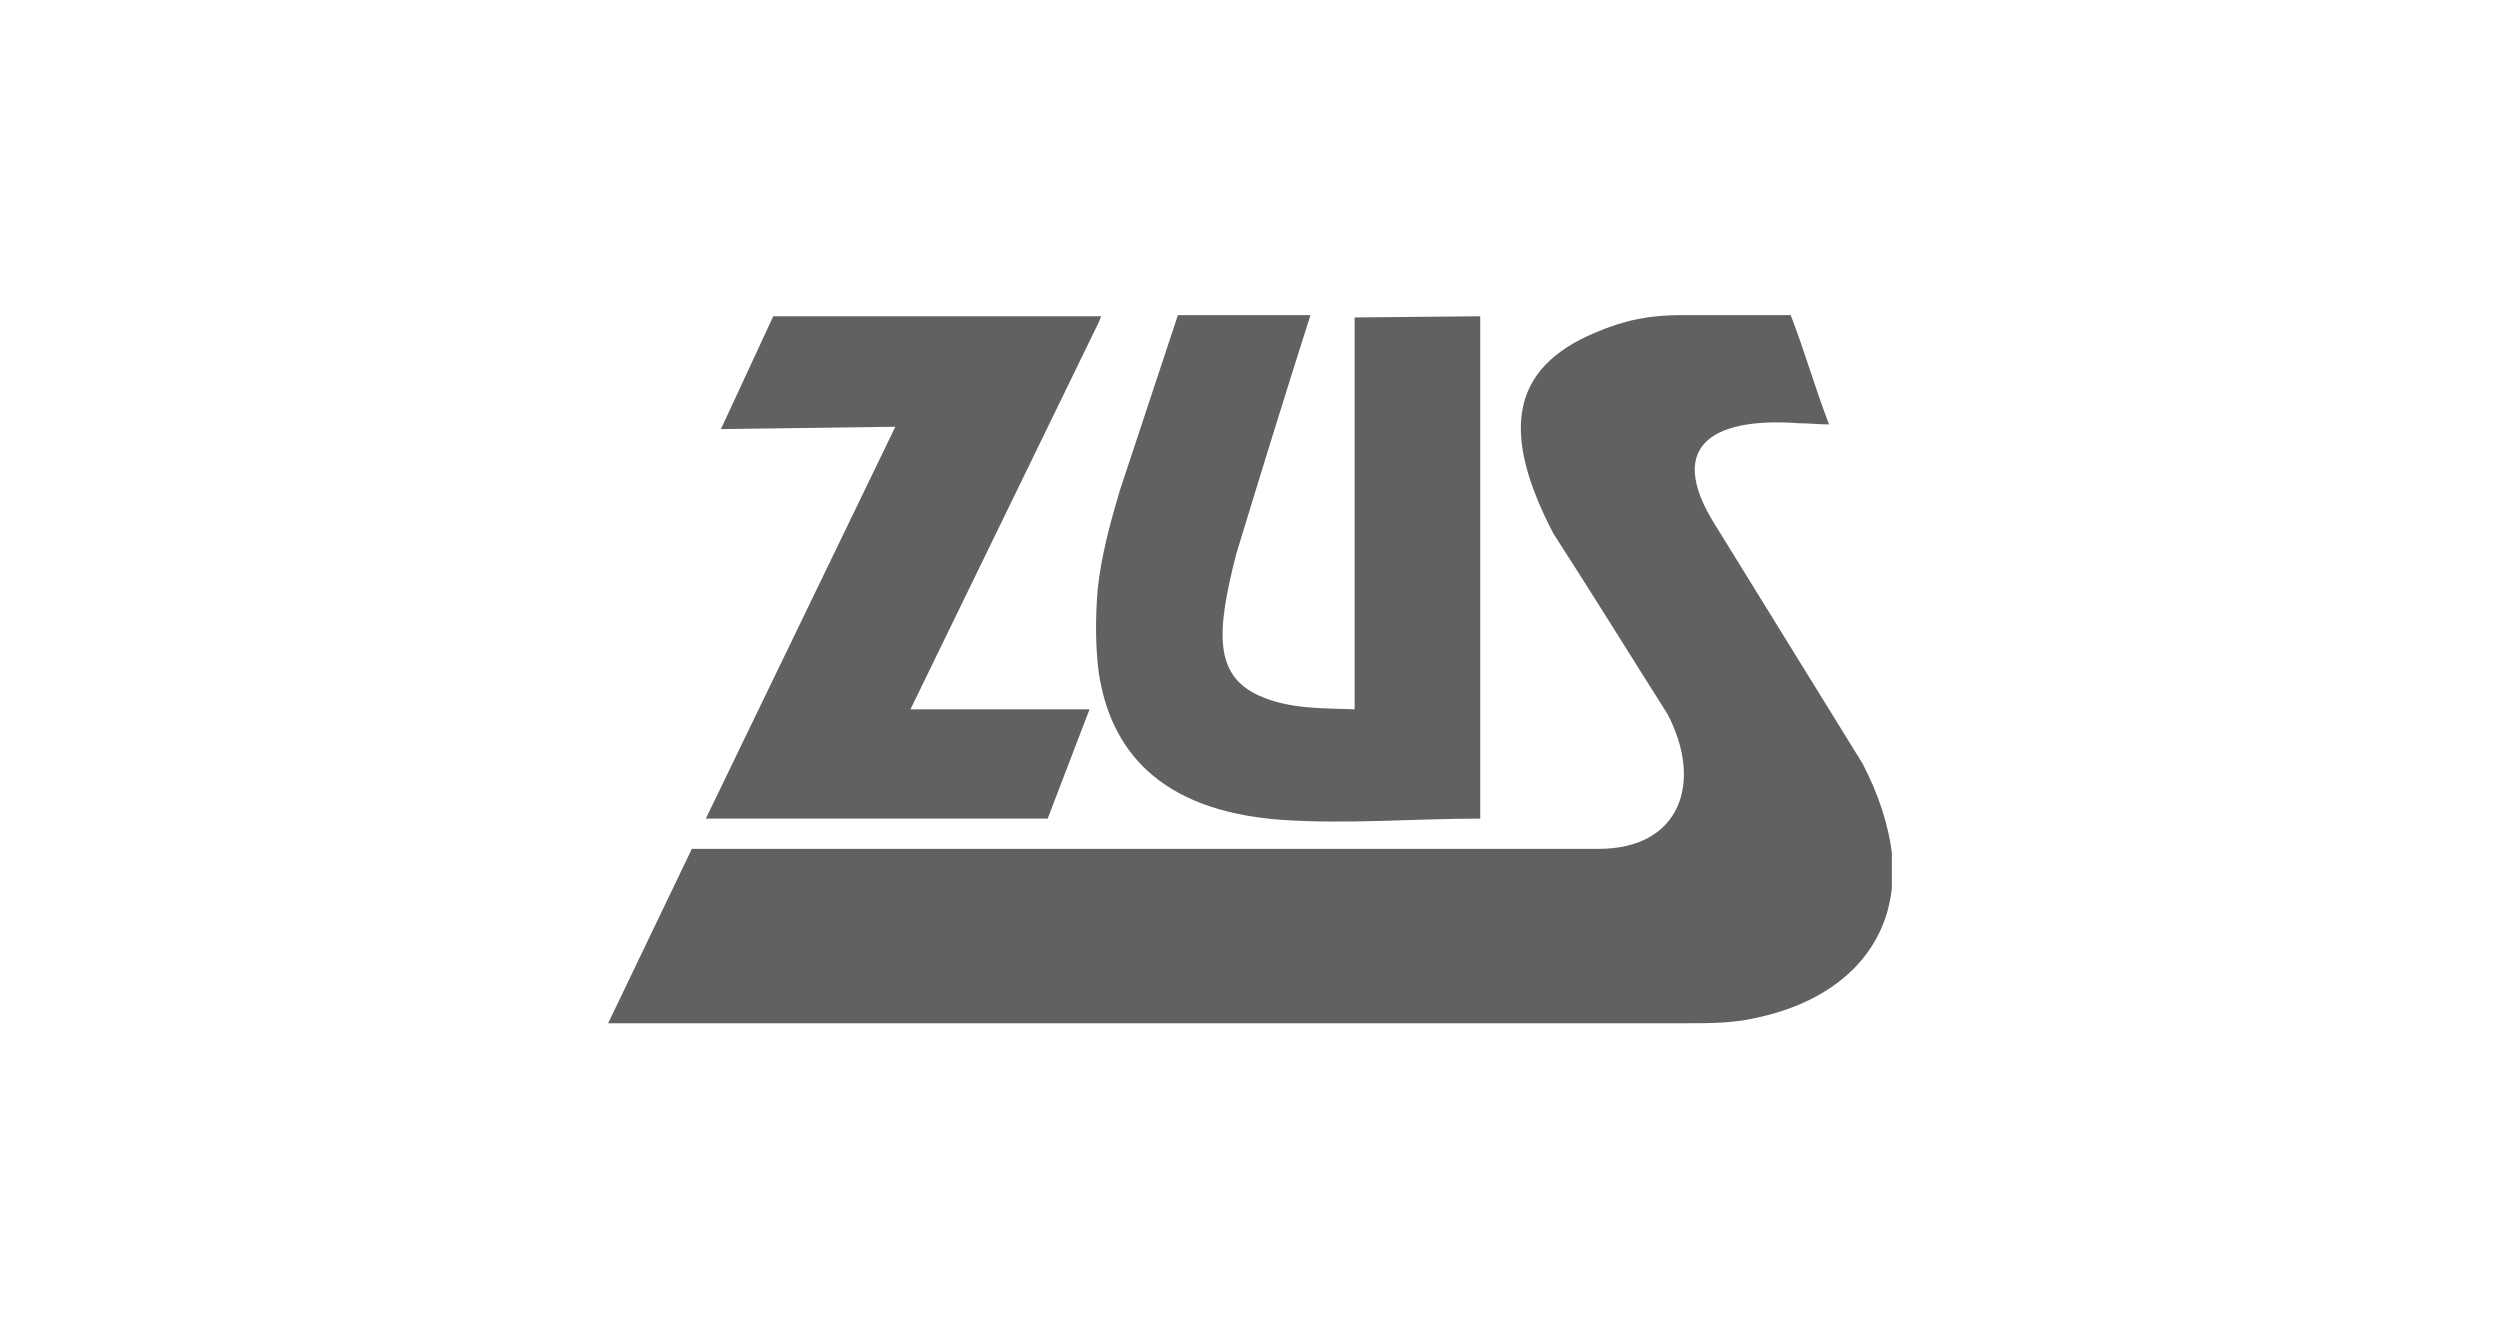
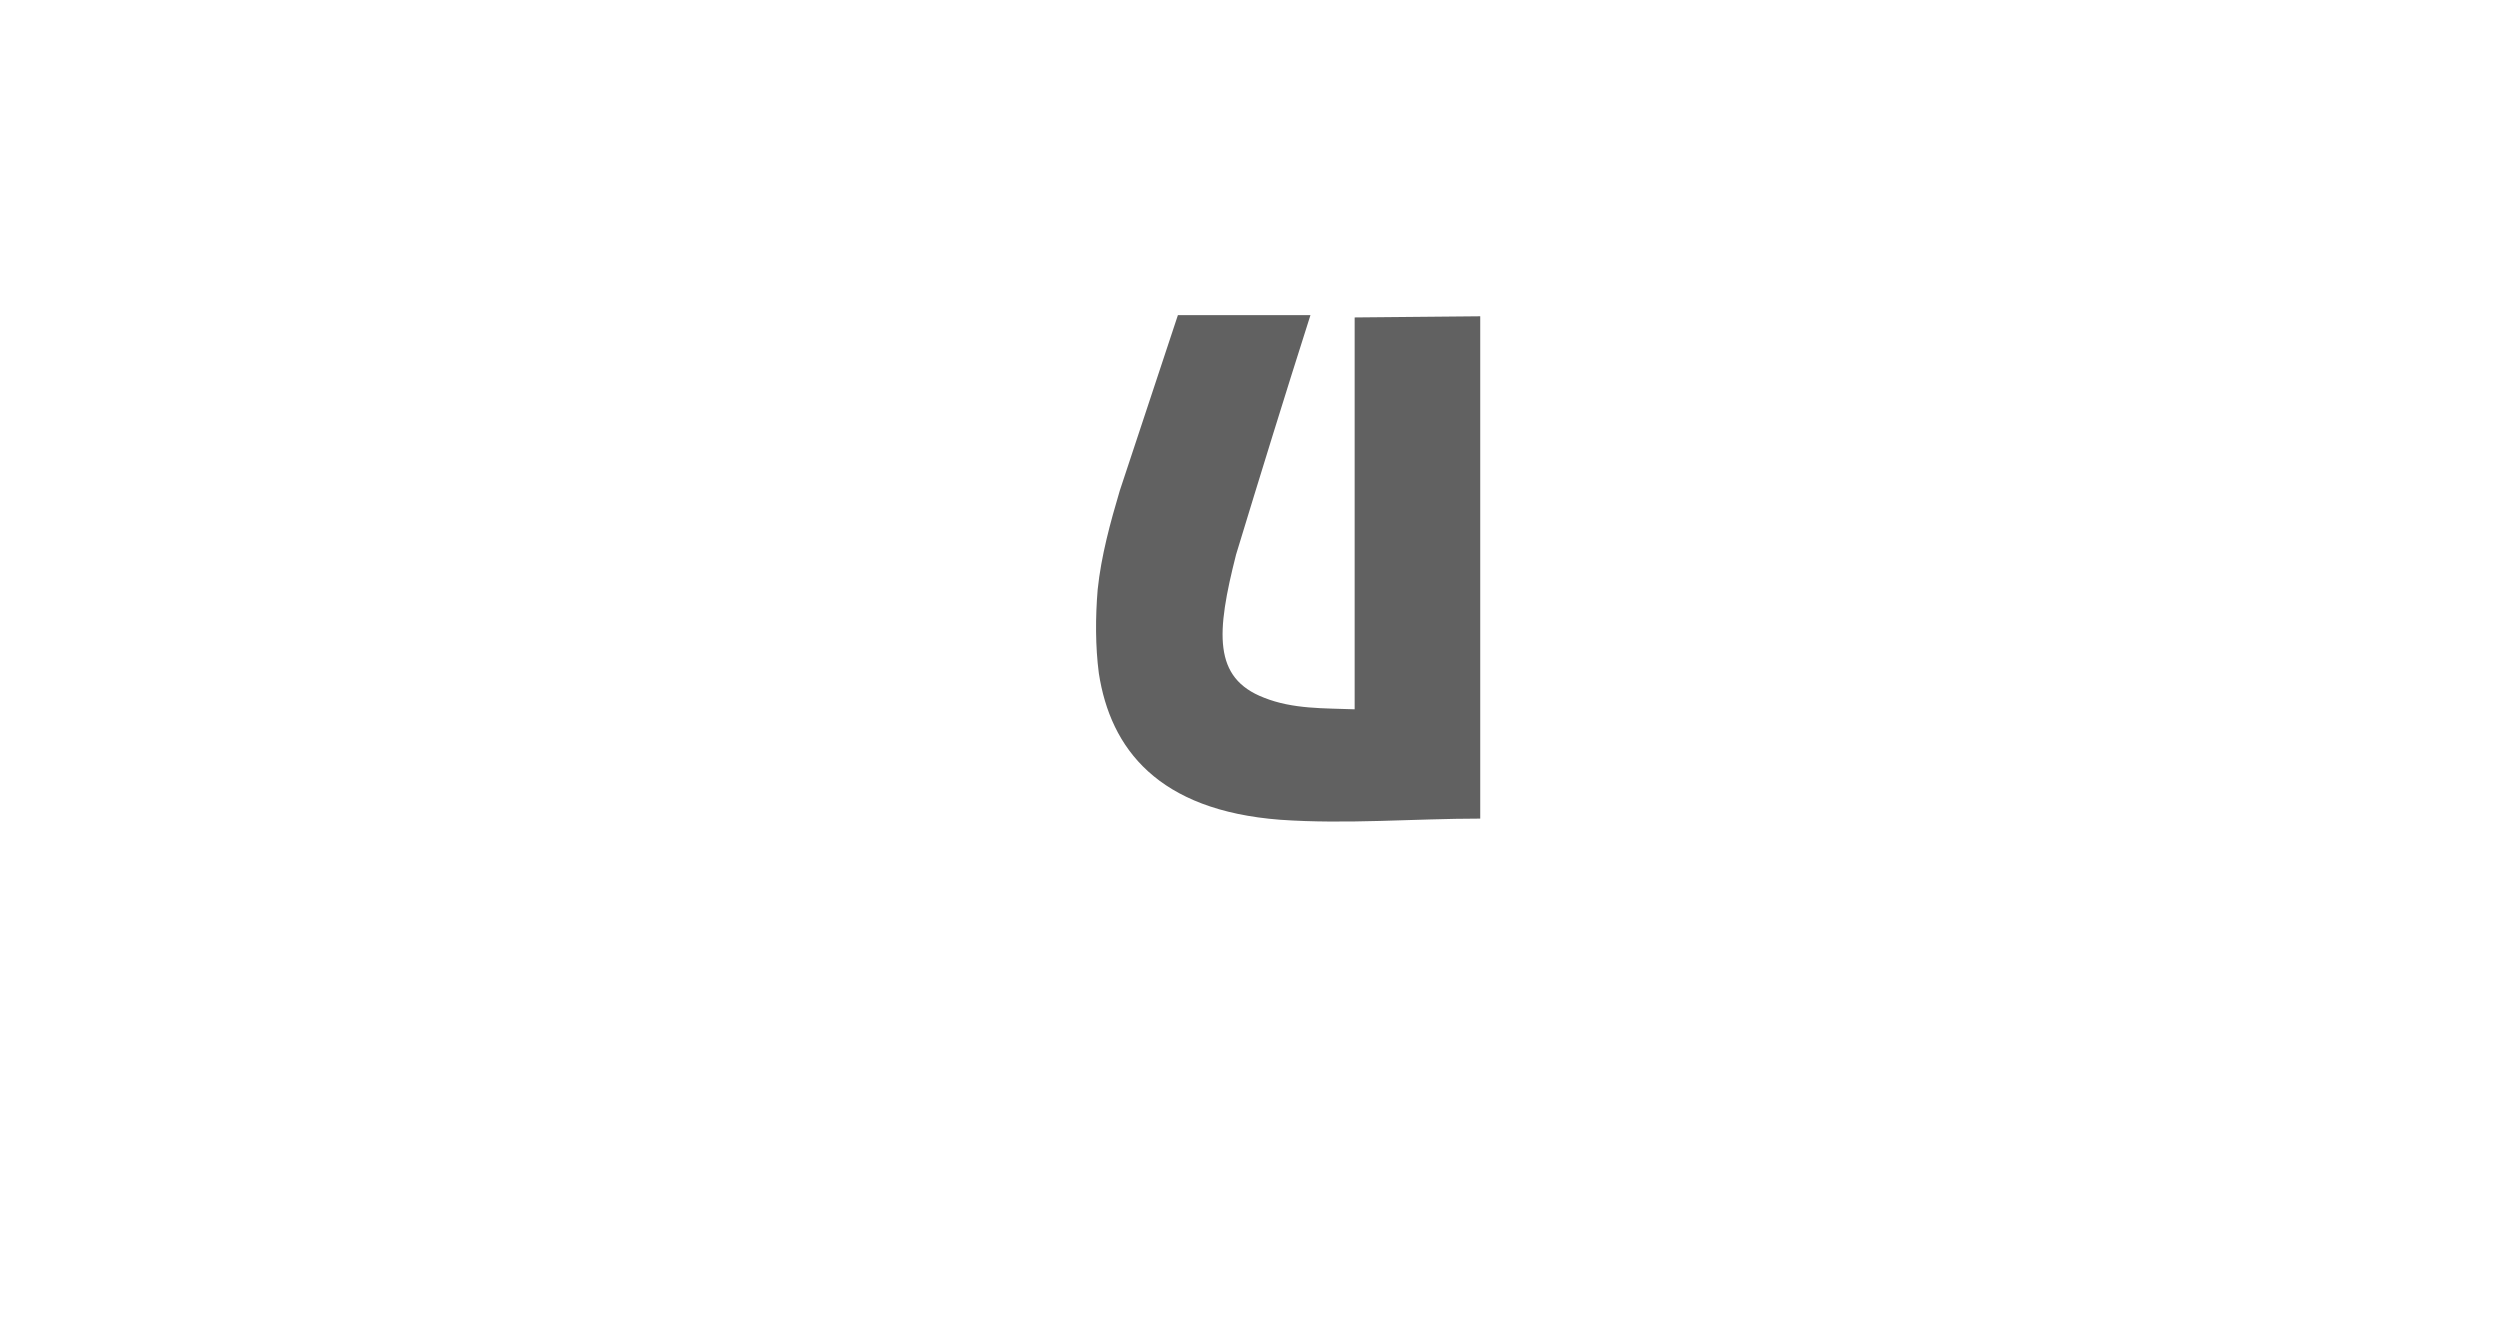
<svg xmlns="http://www.w3.org/2000/svg" version="1.1" id="Layer_1" x="0px" y="0px" width="215px" height="115px" viewBox="0 0 215 115" enable-background="new 0 0 215 115" xml:space="preserve">
  <g>
    <path fill="#616161" d="M94.5,57.9c1,6.5,5.1,11.8,15.6,12.6c5.7,0.4,11.5-0.1,17.2-0.1V27.2l-10.8,0.1V61c-2.6-0.1-5.3,0-7.8-1   c-4.4-1.7-4.1-5.6-2.4-12.3c2.1-6.9,4.2-13.7,6.4-20.6h-11.4l-5,15.1c-0.8,2.7-1.6,5.6-1.9,8.5C94.2,53.1,94.2,55.6,94.5,57.9z" />
-     <polygon fill="#616161" points="77.7,70.4 90.1,70.4 93.7,61 78.3,61 94.5,27.7 94.7,27.2 94.5,27.2 77.7,27.2 66.5,27.2 62,36.9    77,36.7 60.7,70.4  " />
-     <path fill="#616161" d="M160.2,65.7c-4.2-6.8-8.4-13.6-12.6-20.4c-4.8-7.5,0.5-9.4,7.1-8.9c1,0,1.6,0.1,2.6,0.1   c-1.2-3.1-2.1-6.3-3.3-9.4c-3.1,0-6.2,0-9.4,0c-2.7,0-4.8,0.4-7.4,1.5c-7.4,3.1-8.1,8.7-3.6,17.3c3.3,5.1,6.5,10.3,9.8,15.5   c3.1,5.9,1.1,11.6-5.9,11.6H94.5H77.7H59.5l-7.2,15c8.5,0,16.9,0,25.4,0c5.6,0,11.2,0,16.8,0c16.9,0,33.7,0,50.5,0   c2.2,0,4.1,0,6.2-0.5c6.8-1.5,10.9-5.6,11.5-11.1v-3.1C162.4,71,161.6,68.4,160.2,65.7z" />
  </g>
</svg>